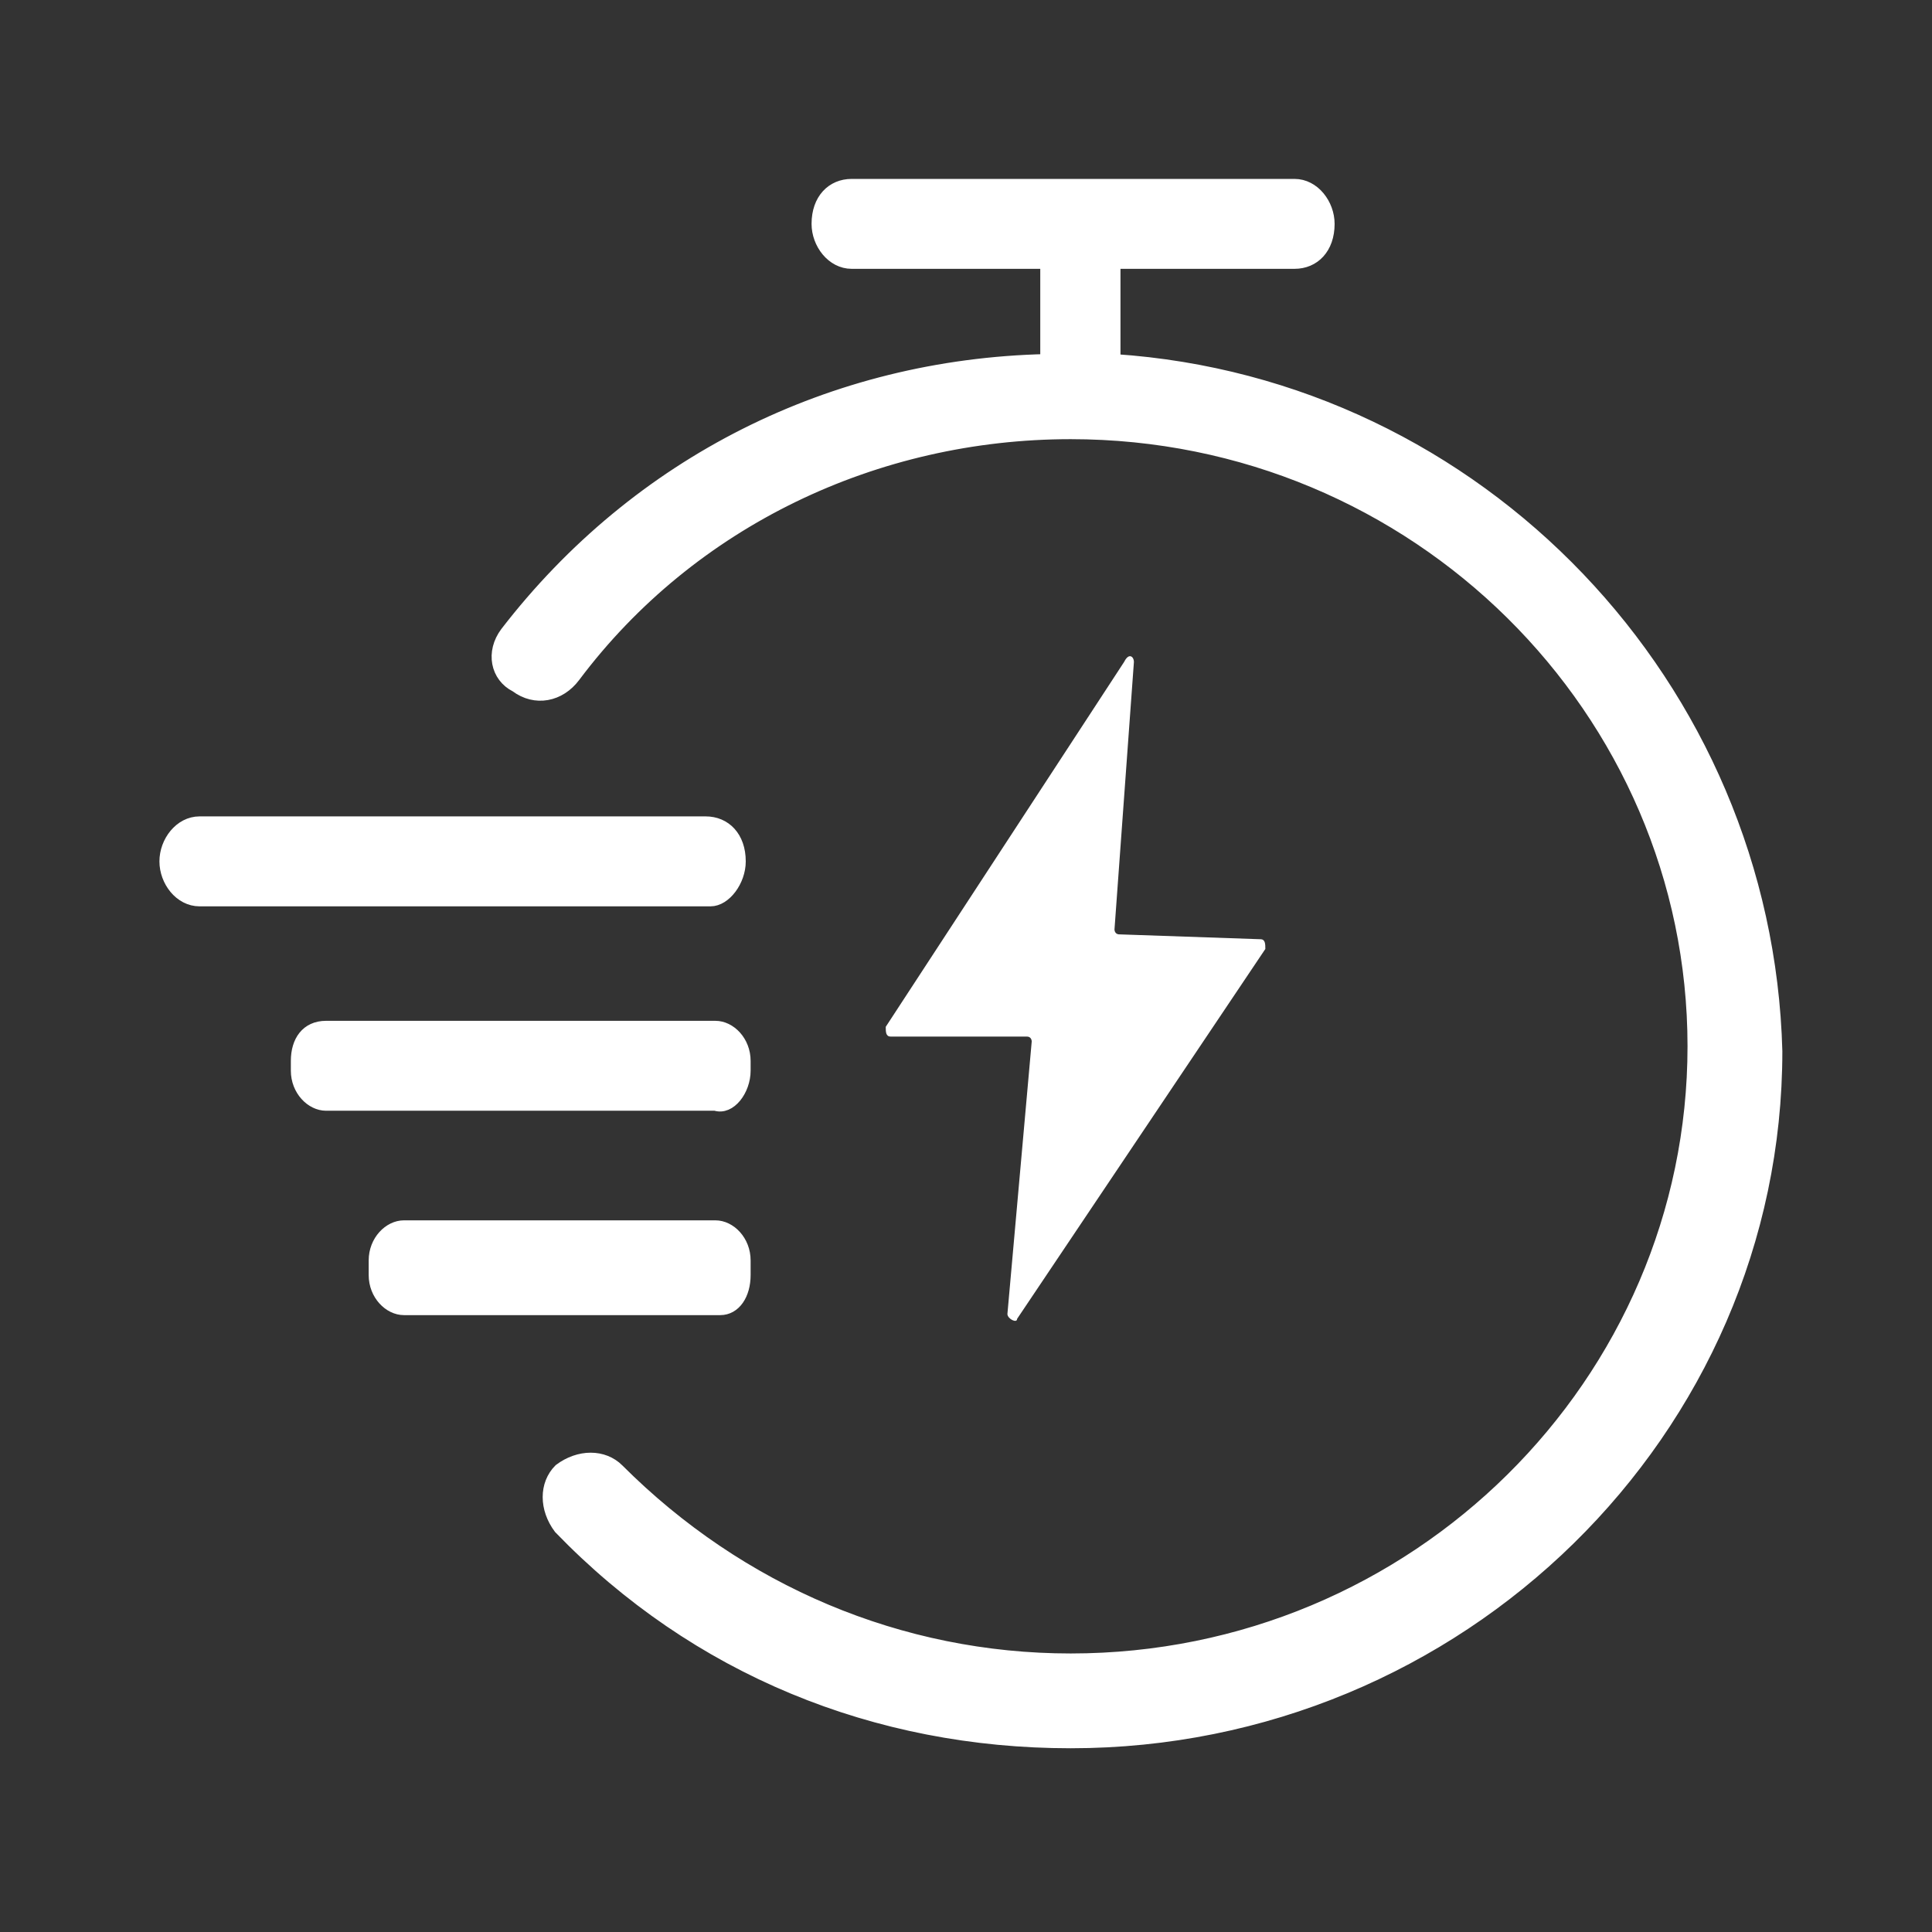
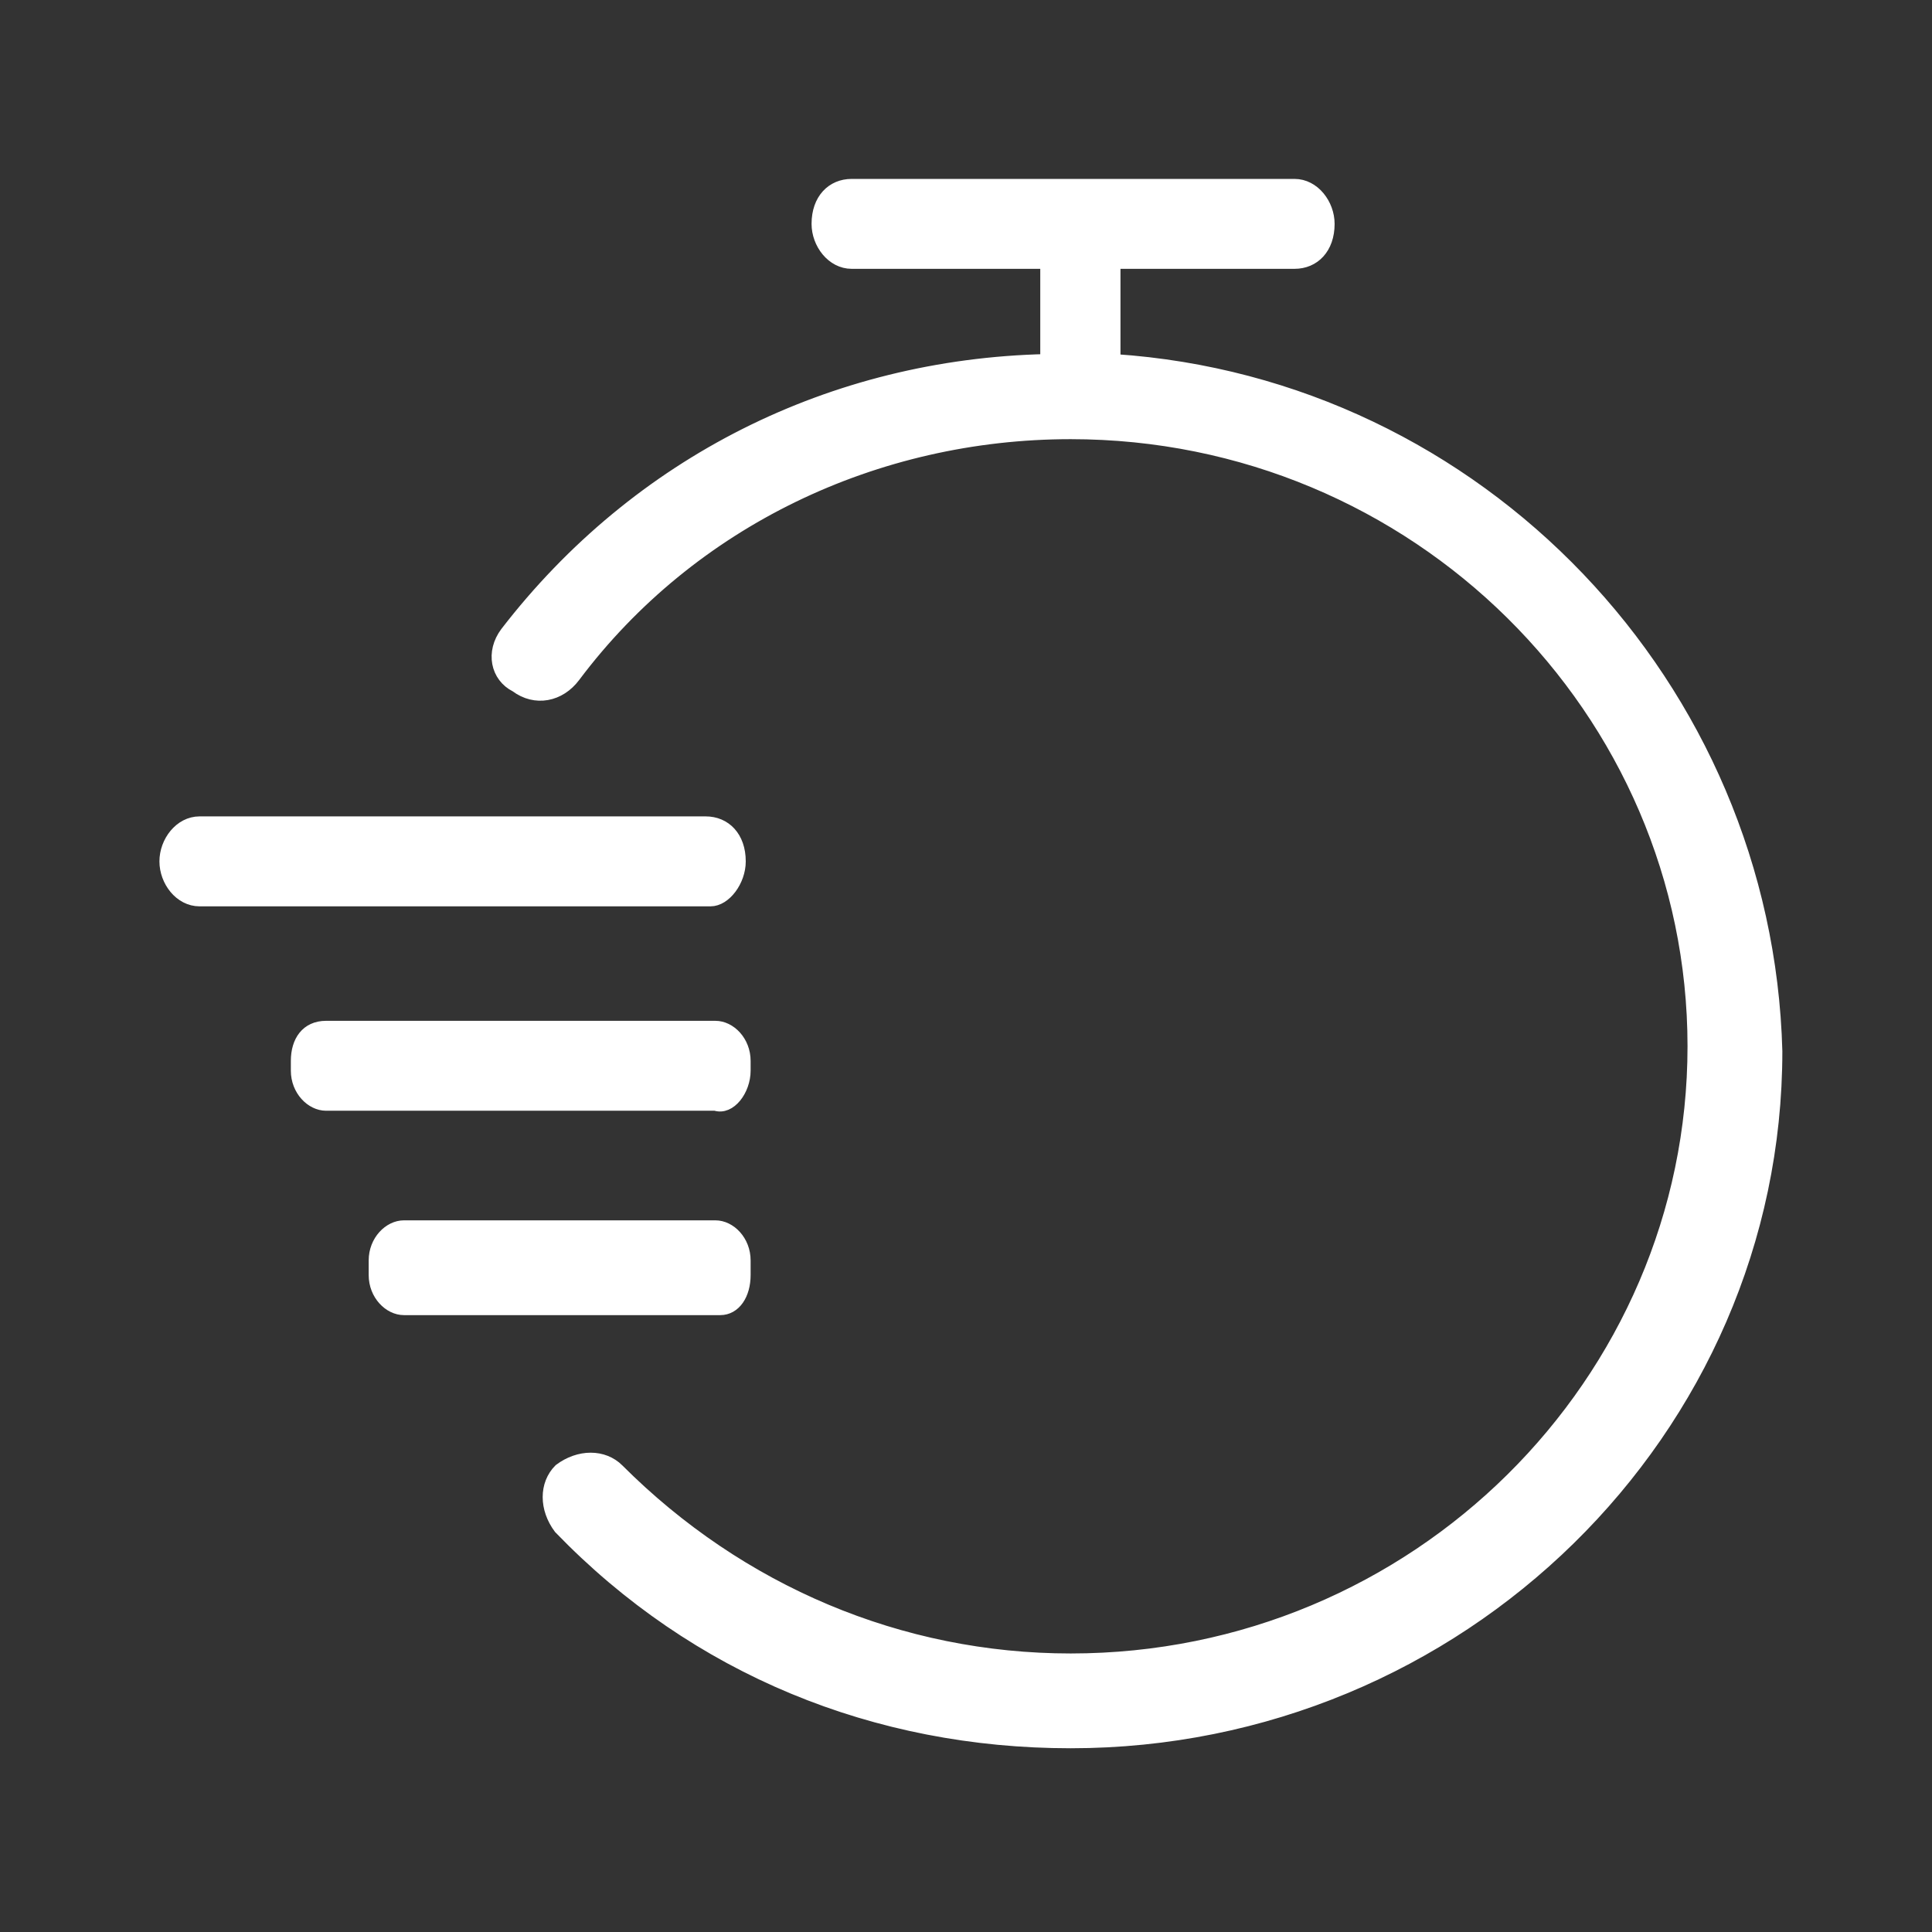
<svg xmlns="http://www.w3.org/2000/svg" width="48" height="48" viewBox="0 0 48 48" fill="none">
  <rect x="0" y="0" width="48" height="48" fill="#333333" stroke="none" />
  <path d="M27.688 8.947V6.529H32.162C32.645 6.529 33.008 6.167 33.008 5.562C33.008 5.078 32.645 4.595 32.162 4.595H21.159C20.676 4.595 20.313 4.957 20.313 5.562C20.313 6.046 20.676 6.529 21.159 6.529H25.995V8.947C20.676 9.068 15.839 11.486 12.575 15.718C12.212 16.202 12.333 16.806 12.817 17.048C13.3 17.411 13.905 17.29 14.268 16.806C17.169 12.937 21.764 10.761 26.6 10.761C35.184 10.761 42.076 17.653 42.076 25.995C42.076 34.338 35.184 41.23 26.6 41.23C22.368 41.23 18.378 39.537 15.356 36.514C14.993 36.151 14.388 36.151 13.905 36.514C13.542 36.877 13.542 37.481 13.905 37.965C17.29 41.471 21.764 43.285 26.6 43.285C36.273 43.285 44.132 35.547 44.132 26.116C43.89 17.048 36.756 9.552 27.688 8.947ZM18.499 26.6V26.358C18.499 25.874 18.137 25.512 17.774 25.512H8.101C7.618 25.512 7.376 25.874 7.376 26.358V26.6C7.376 27.083 7.739 27.446 8.101 27.446H17.774C18.137 27.567 18.499 27.083 18.499 26.6ZM18.378 21.401C18.378 20.796 18.016 20.433 17.532 20.433H4.958C4.474 20.433 4.111 20.917 4.111 21.401C4.111 21.884 4.474 22.368 4.958 22.368H17.653C18.016 22.368 18.378 21.884 18.378 21.401ZM18.499 31.678V31.315C18.499 30.831 18.137 30.469 17.774 30.469H10.036C9.673 30.469 9.31 30.831 9.31 31.315V31.678C9.31 32.161 9.673 32.524 10.036 32.524H17.895C18.257 32.524 18.499 32.161 18.499 31.678Z" fill="white" stroke="white" stroke-width="0.3" />
-   <path d="M22.006 25.511L27.93 16.443C28.051 16.201 28.172 16.322 28.172 16.443L27.689 23.093C27.689 23.093 27.689 23.214 27.809 23.214L31.316 23.335C31.437 23.335 31.437 23.456 31.437 23.577L25.27 32.766C25.27 32.887 25.029 32.766 25.029 32.645L25.633 25.874C25.633 25.874 25.633 25.753 25.512 25.753H22.127C22.006 25.753 22.006 25.632 22.006 25.511Z" fill="white" />
</svg>